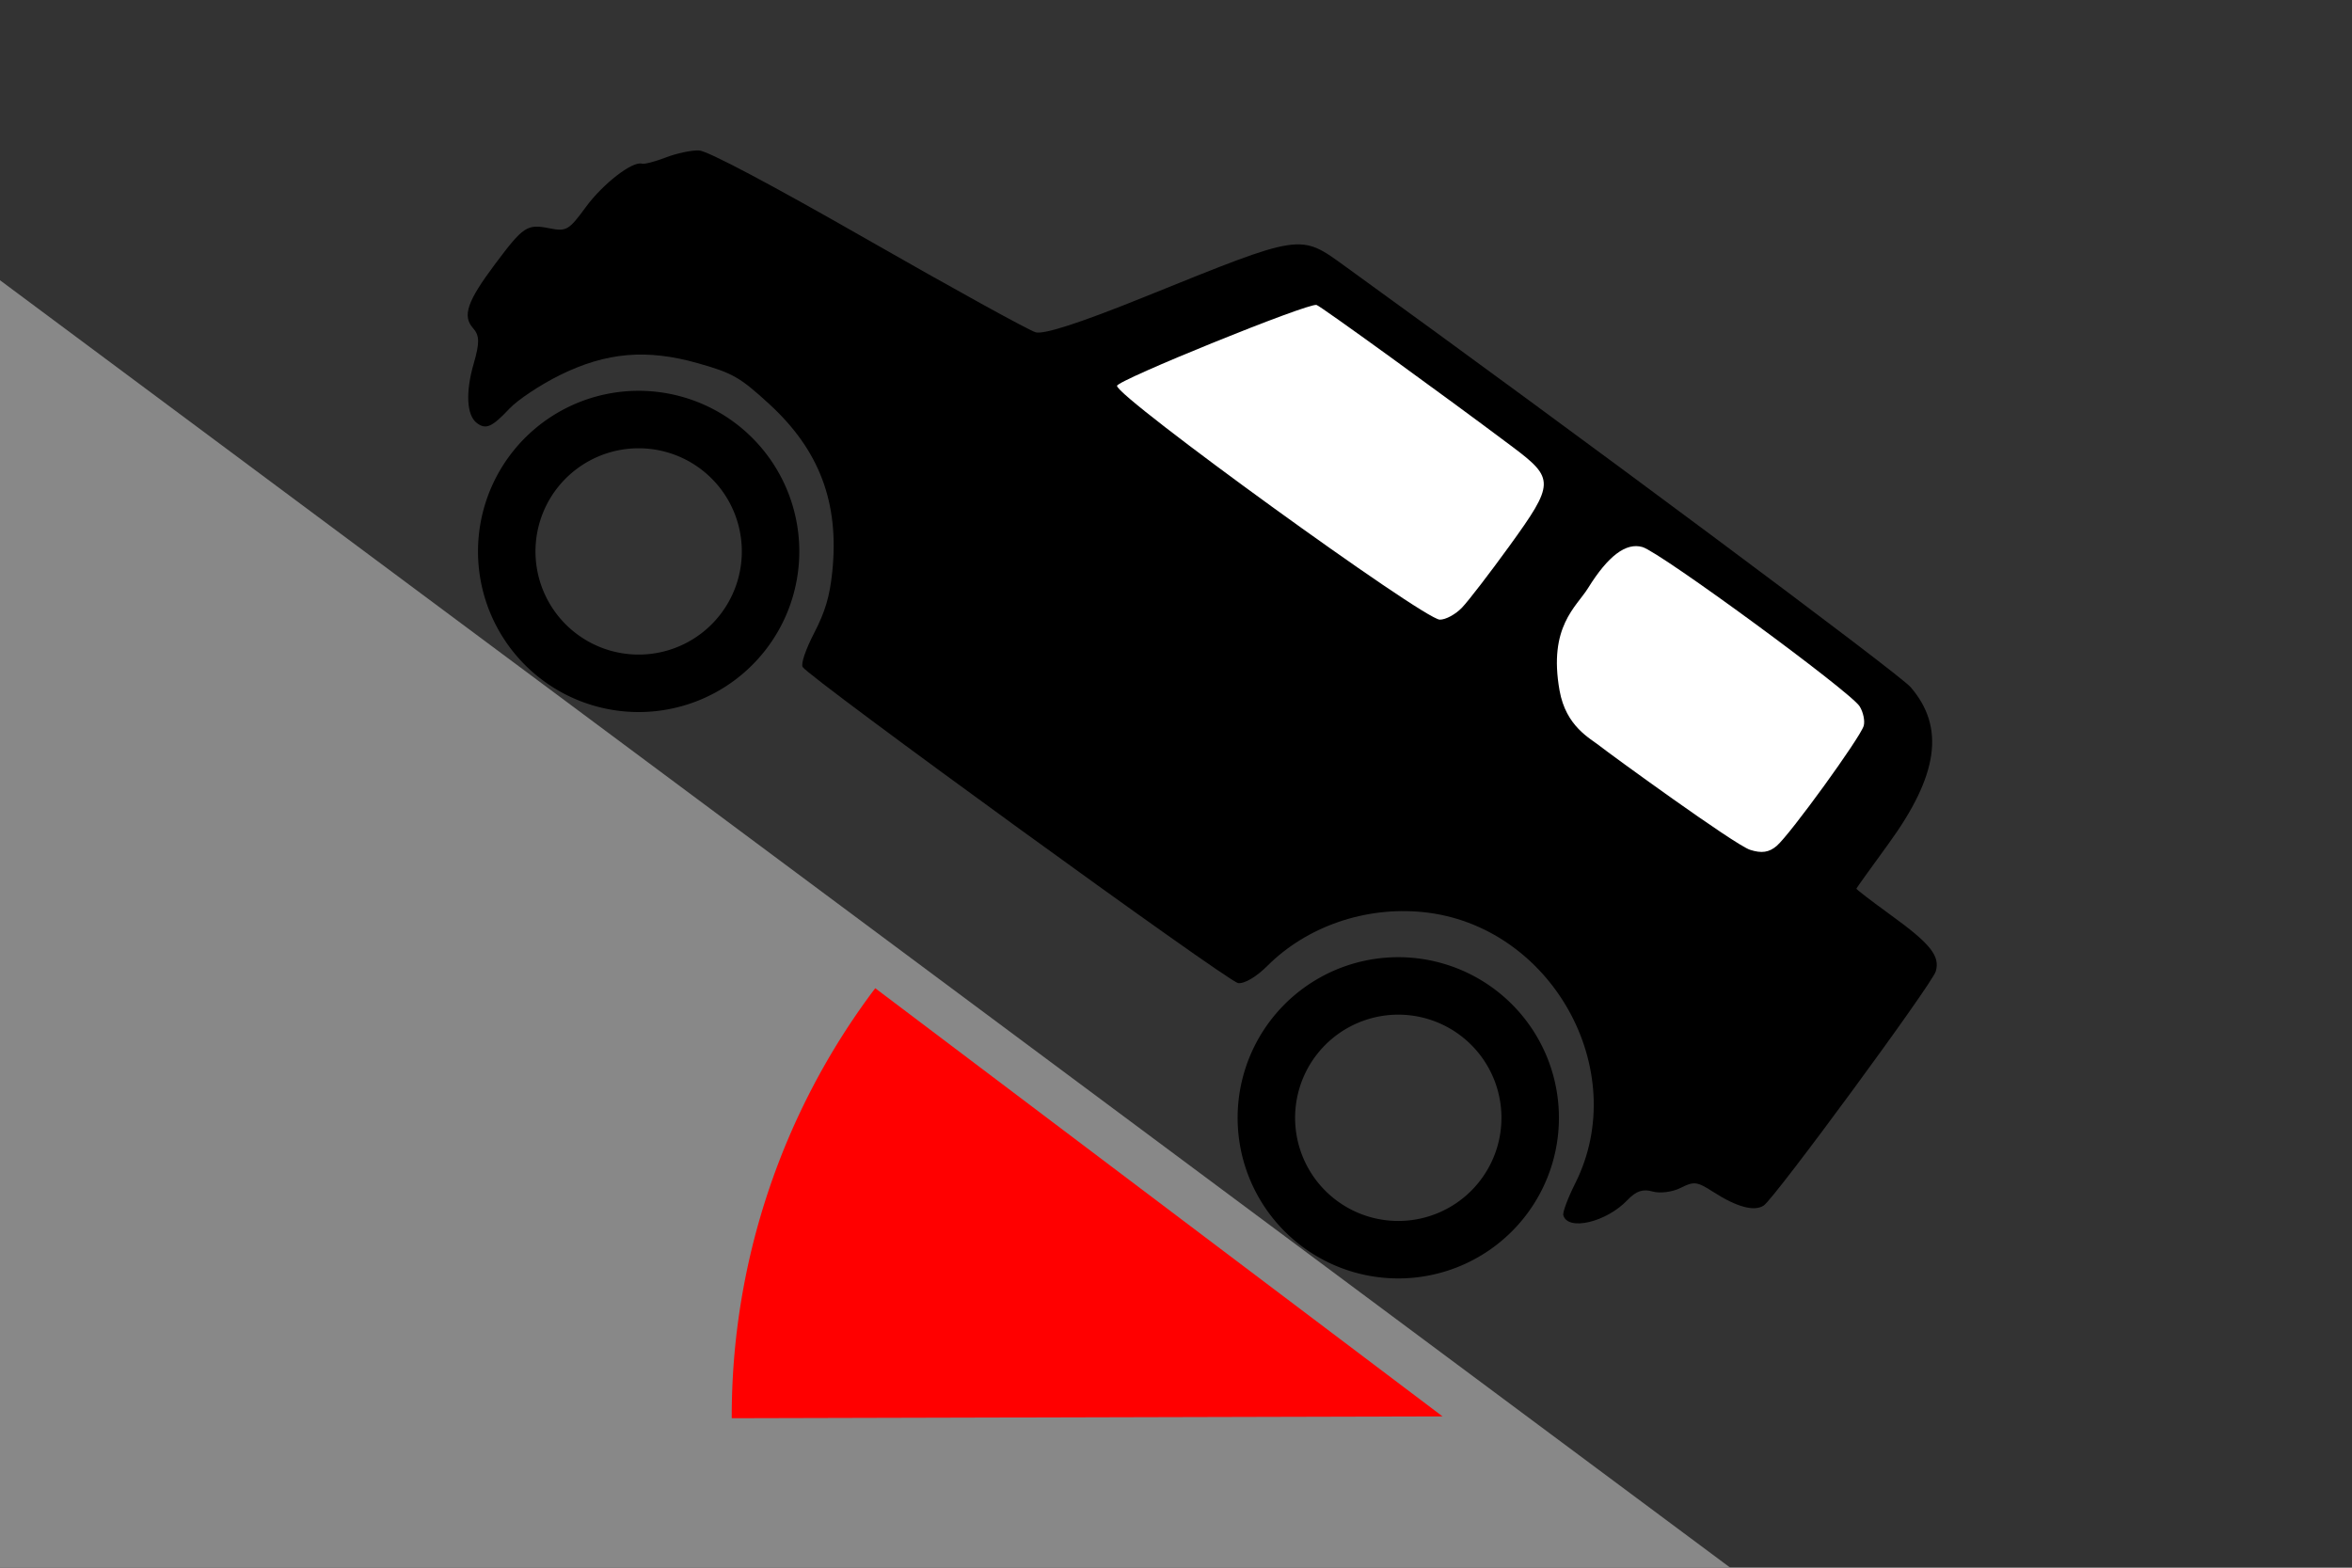
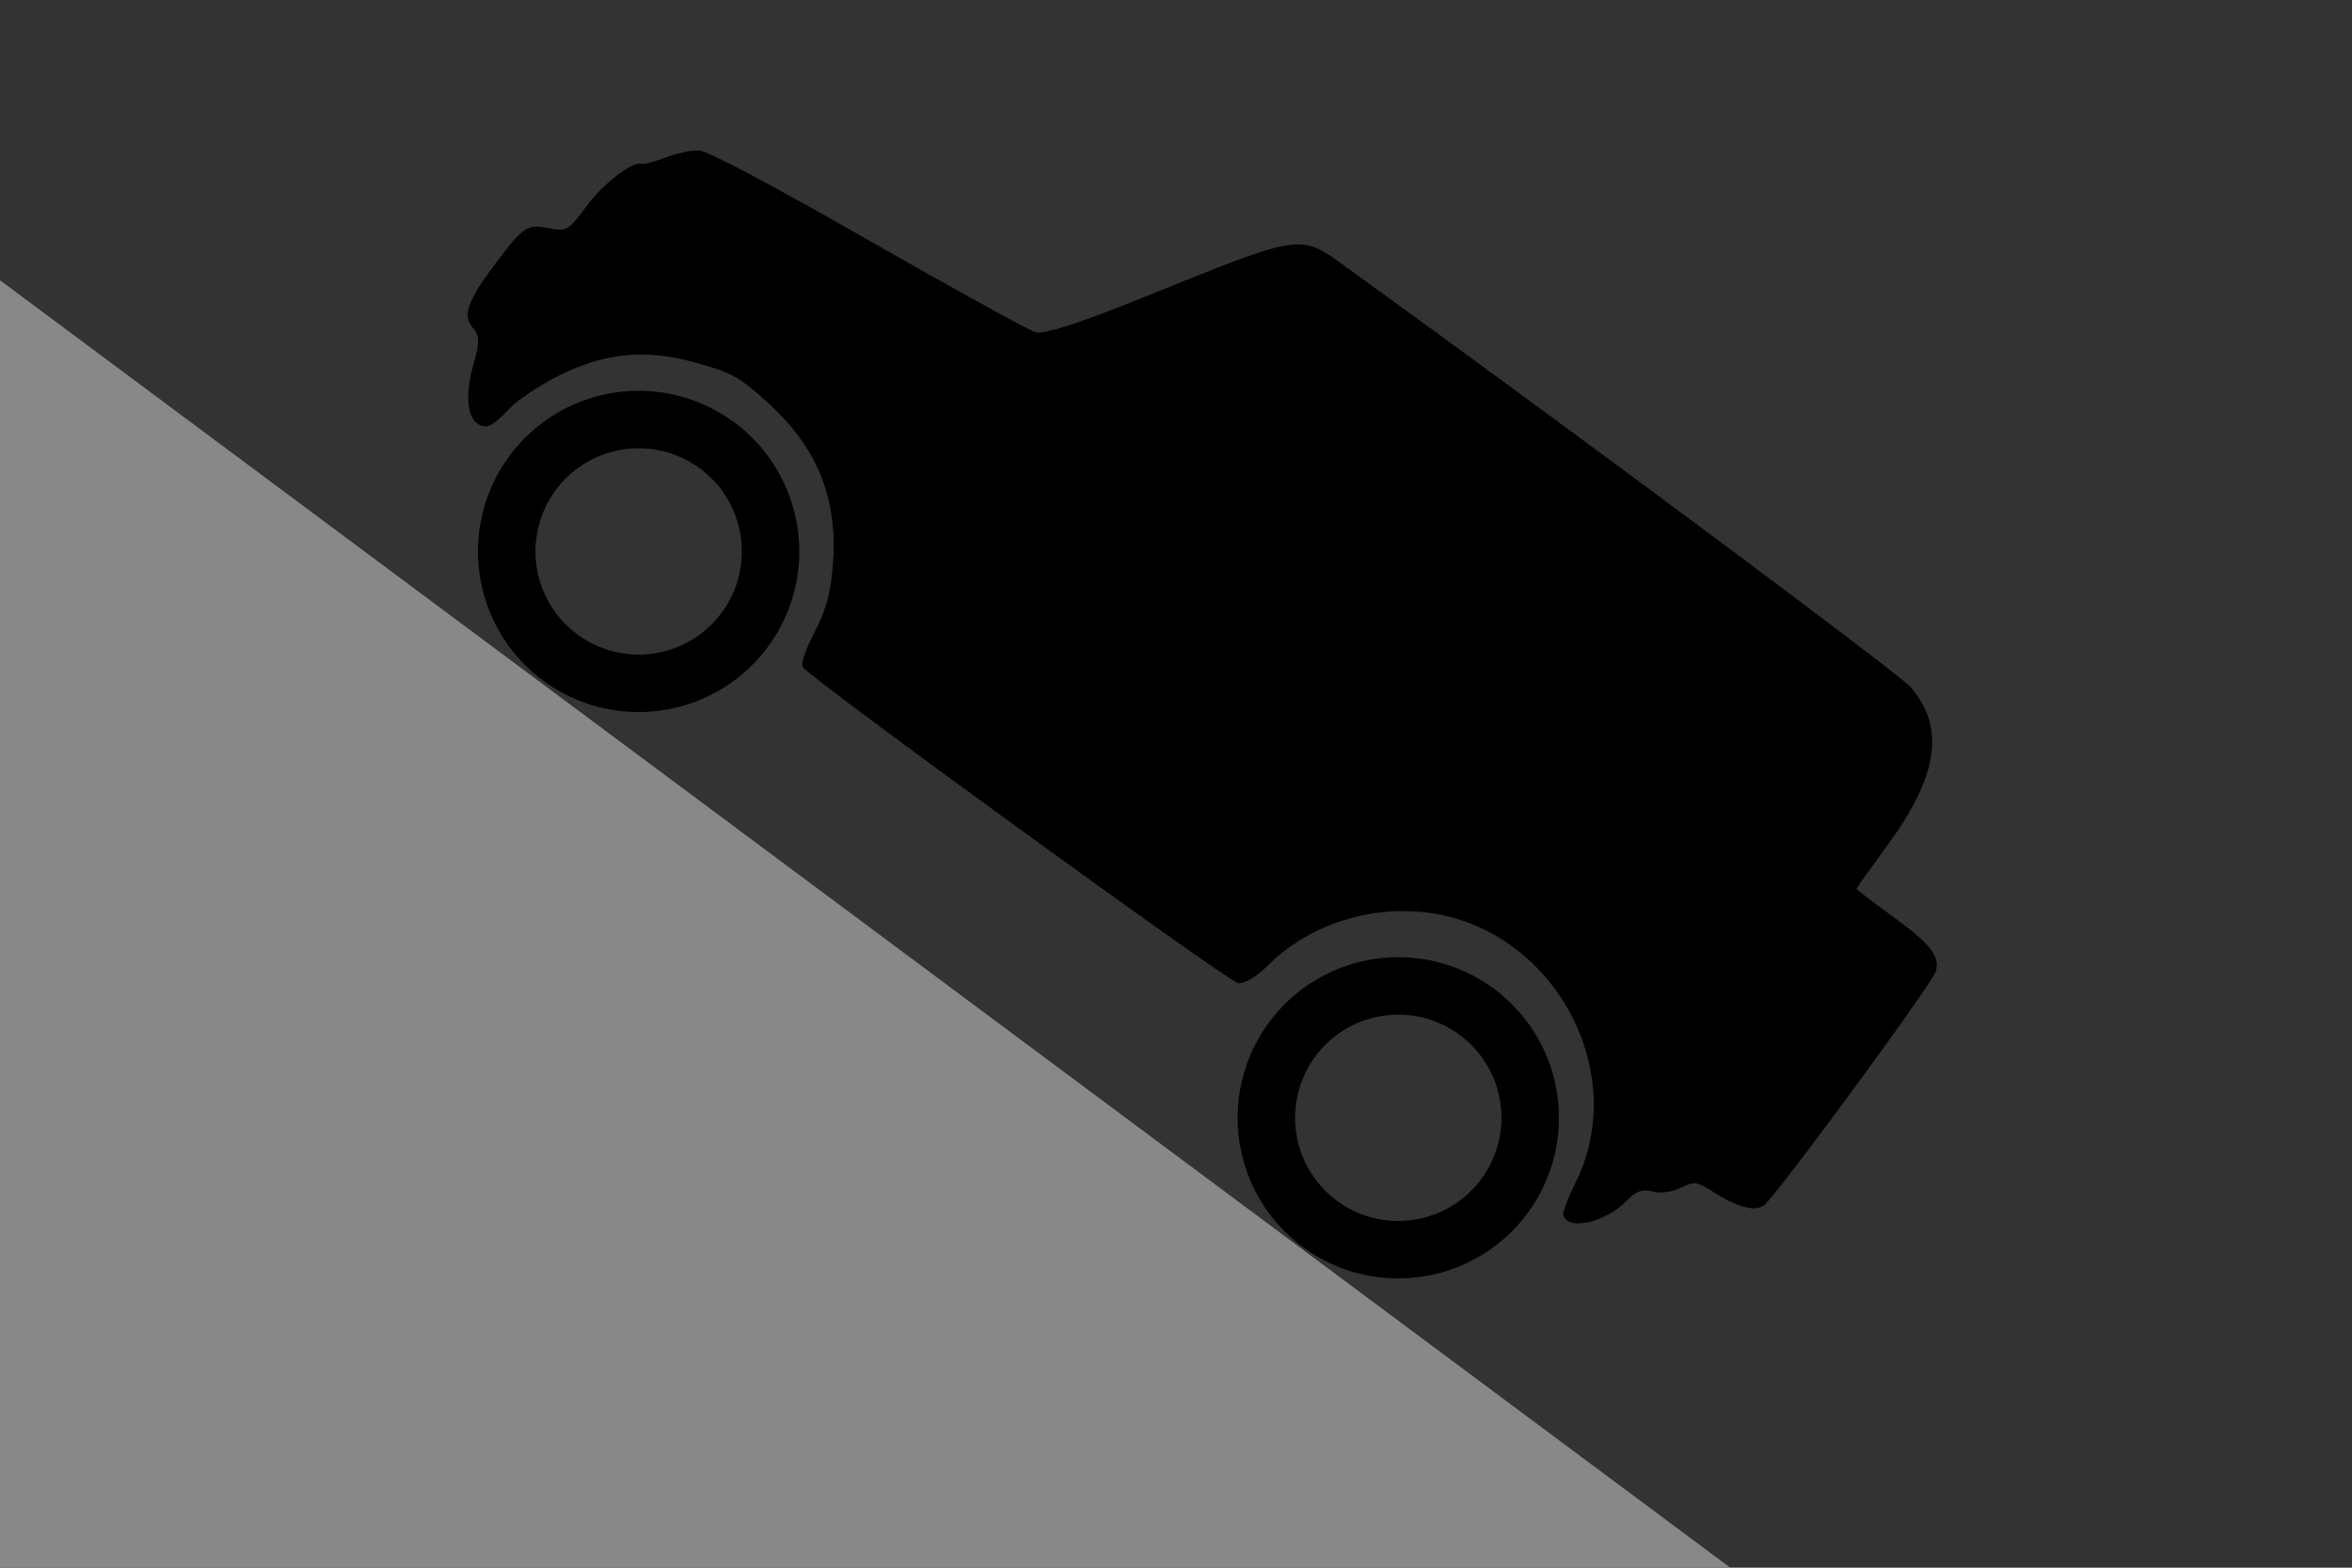
<svg xmlns="http://www.w3.org/2000/svg" width="450" height="300" id="svg7963" version="1.1">
  <rect width="100%" height="100%" fill="#333333" stroke="none" />
  <defs id="defs7965">
    <marker style="overflow:visible" id="Arrow2Mend9" refX="0" refY="0" orient="auto">
-       <path transform="scale(-0.6,-0.6)" d="M 8.719,4.034 -2.207,0.016 8.719,-4.002 c -1.745,2.372 -1.735,5.617 -6e-7,8.035 z" style="font-size:12px;fill:#ff0000;fill-rule:evenodd;stroke:#ff0000;stroke-width:0.625;stroke-linejoin:round" id="path7103" />
-     </marker>
+       </marker>
  </defs>
  <path id="path3798" d="m -20.189,38.603 2.433,314.353 420.433,0.353 z" style="fill:#888888;fill-opacity:1;stroke:none;stroke-width:10;stroke-linecap:butt;stroke-linejoin:miter;stroke-miterlimit:4;stroke-dasharray:none;stroke-opacity:1" />
-   <rect y="1.2617187e-005" x="61.075" height="0" width="0" id="rect9304" style="fill:#ffffff;stroke:none" />
  <g id="g3800" transform="matrix(0.812,0.584,-0.584,0.812,135.776,-99.456)">
    <path id="path3796" d="m 326.384,174.141 c -0.446,-0.358 -1.216,-3.188 -1.711,-6.29 -3.835,-24.018 -32.659,-37.424 -53.98,-25.105 -9.603,5.549 -16.403,15.194 -18.123,25.709 -0.486,2.969 -1.556,5.388 -2.634,5.955 -1.747,0.919 -100.652,0.47 -102.918,-0.467 -0.646,-0.267 -1.485,-3.002 -2.01,-6.55 -0.679,-4.589 -1.673,-7.437 -4.028,-11.546 -6.6,-11.513 -15.584,-17.487 -28.619,-19.03 -7.46,-0.883 -9.045,-0.717 -15.533,1.633 -9.576,3.468 -15.464,8.523 -20.121,17.27 -1.947,3.658 -3.789,8.543 -4.093,10.856 -0.633,4.818 -1.283,5.917 -3.47,5.861 -2.435,-0.062 -5.205,-3.524 -7.109,-8.889 -1.382,-3.891 -2.222,-5.018 -4.046,-5.42 -3.058,-0.675 -3.918,-3.498 -3.752,-12.318 0.172,-9.158 0.458,-9.911 4.442,-11.725 3.016,-1.373 3.239,-1.87 3.284,-7.327 0.046,-5.558 2.08,-12.411 3.872,-13.047 0.456,-0.162 1.814,-1.801 3.018,-3.642 1.204,-1.841 3.16,-3.991 4.346,-4.778 1.362,-0.903 14.708,-2.738 36.211,-4.979 18.73,-1.952 35.104,-3.922 36.387,-4.378 1.555,-0.552 5.859,-6.411 12.919,-17.586 17.573,-27.816 17.003,-27.26 27.941,-27.233 54.03,0.133 131.32,1.401 134.675,2.208 9.854,2.372 14.16,10.593 14.06,26.84 -0.035,5.655 -0.026,10.387 0.019,10.515 0.045,0.128 3.788,0.245 8.316,0.259 9.362,0.031 12.235,0.837 13.259,3.72 0.841,2.369 0.33,53.161 -0.559,55.585 -0.742,2.023 -4.038,3.264 -9.383,3.532 -3.642,0.182 -4.188,0.482 -5.49,3.01 -0.795,1.544 -2.573,3.208 -3.952,3.697 -1.815,0.644 -2.629,1.786 -2.951,4.138 -0.793,5.793 -5.769,11.522 -8.266,9.518 z" style="fill:#000000" />
-     <path id="path3792" d="m 318.265,92.927 c 0.803,-3.323 0.884,-26.139 0.101,-28.345 -0.324,-0.913 -1.587,-2.076 -2.807,-2.583 -3.013,-1.254 -48.166,-1.681 -51.529,-0.487 -3.08,1.094 -4.358,5.201 -3.864,12.428 0.292,4.272 -1.891,10.464 7.022,19.12 5.028,4.883 10.075,3.991 12.503,4.116 2.146,0.111 31.913,0.291 34.869,-0.654 2.208,-0.706 3.253,-1.72 3.706,-3.594 z" style="fill:#ffffff;fill-opacity:1;stroke:none" />
-     <path id="path2987" d="m 242.777,91.056 c 0.244,-1.778 0.458,-8.482 0.476,-14.897 0.042,-14.686 -0.497,-15.488 -10.552,-15.693 -16.586,-0.338 -45.542,-0.437 -46.329,-0.158 -1.513,0.537 -22.575,33.98 -21.949,34.852 1.285,1.788 73.629,2.04 76.24,0.265 0.919,-0.624 1.87,-2.59 2.113,-4.368 z" style="fill:#ffffff;fill-opacity:1;stroke:none" />
    <path transform="matrix(0.778,-0.276,0.276,0.778,-41.229,29.848)" d="m 143.153,225.621 a 30.567,30.567 0 0 1 -30.567,30.567 30.567,30.567 0 0 1 -30.567,-30.567 30.567,30.567 0 0 1 30.567,-30.567 30.567,30.567 0 0 1 30.567,30.567 z" id="path2989" style="fill:none;stroke:#000000;stroke-width:13.32;stroke-miterlimit:4;stroke-dasharray:none;stroke-opacity:1" />
    <path transform="matrix(0.778,-0.276,0.276,0.778,140.008,32.979)" d="m 143.153,225.621 a 30.567,30.567 0 0 1 -30.567,30.567 30.567,30.567 0 0 1 -30.567,-30.567 30.567,30.567 0 0 1 30.567,-30.567 30.567,30.567 0 0 1 30.567,30.567 z" id="path2989-1" style="fill:none;stroke:#000000;stroke-width:13.32;stroke-miterlimit:4;stroke-dasharray:none;stroke-opacity:1" />
  </g>
-   <path d="m 140,271.397 a 136,136 0 0 1 27.456,-82.288 L 276,271.049 Z" id="path2997" style="fill:#ff0000;fill-opacity:1;stroke:none" />
</svg>